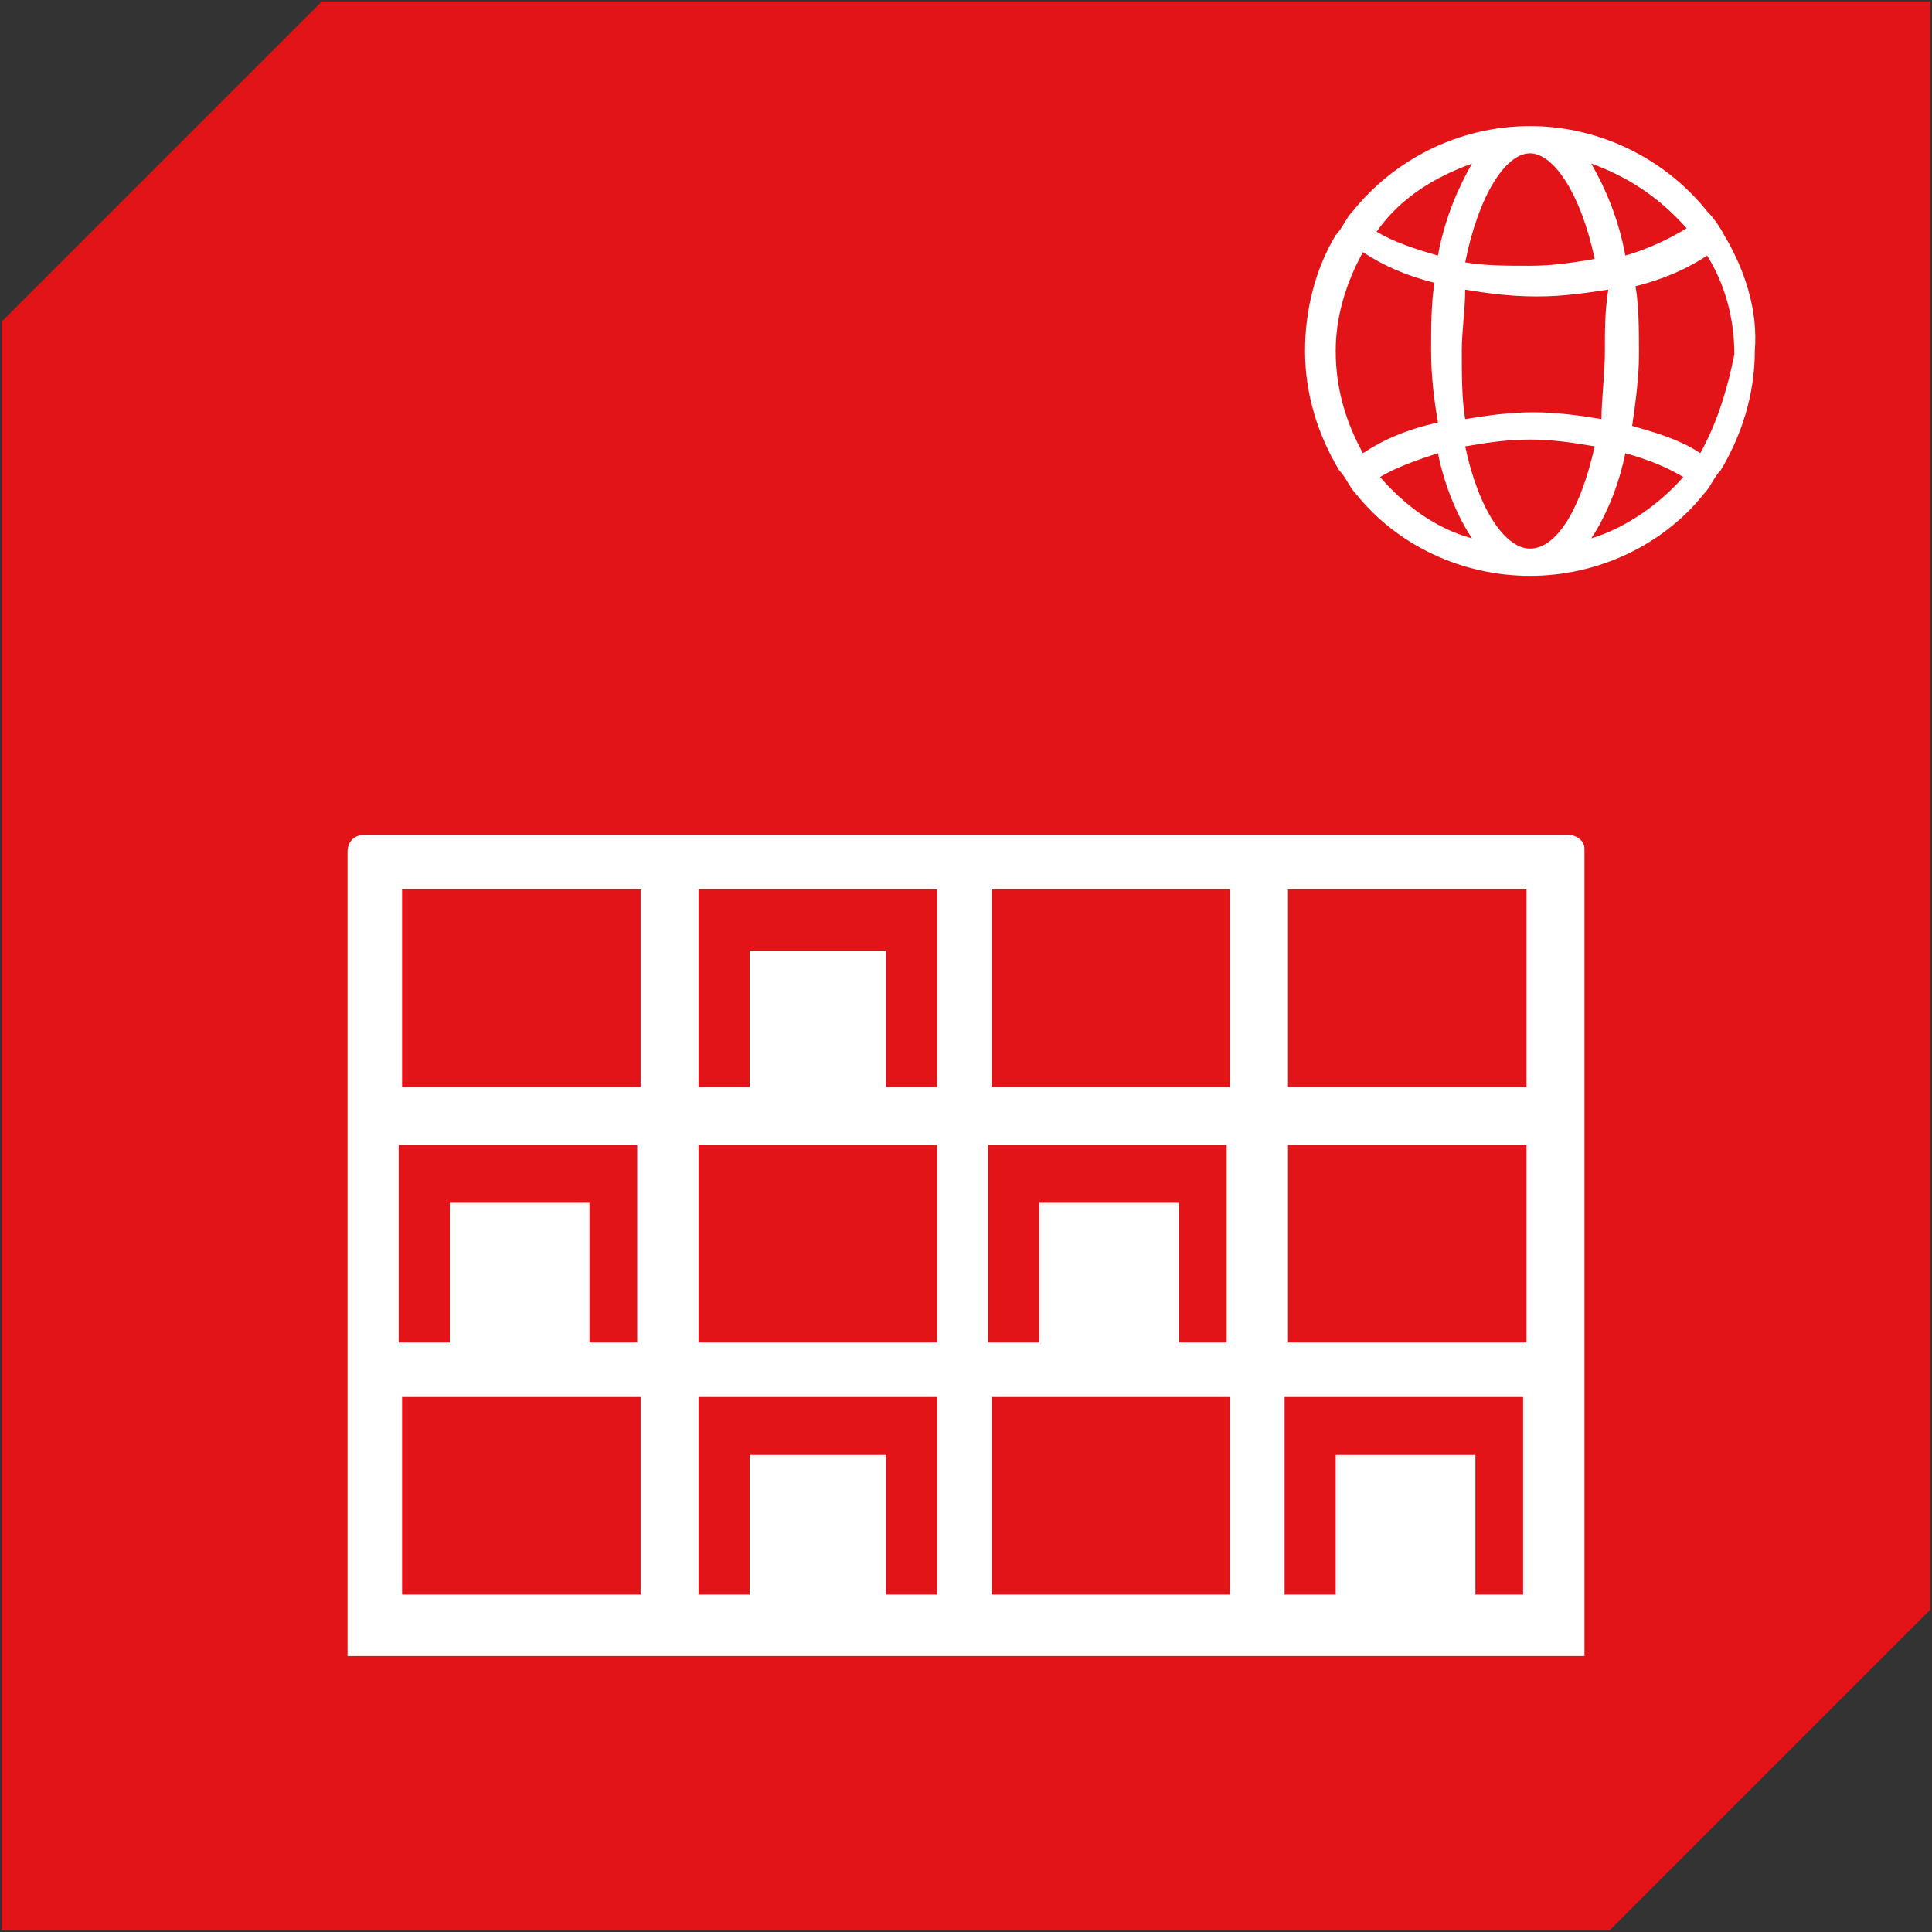
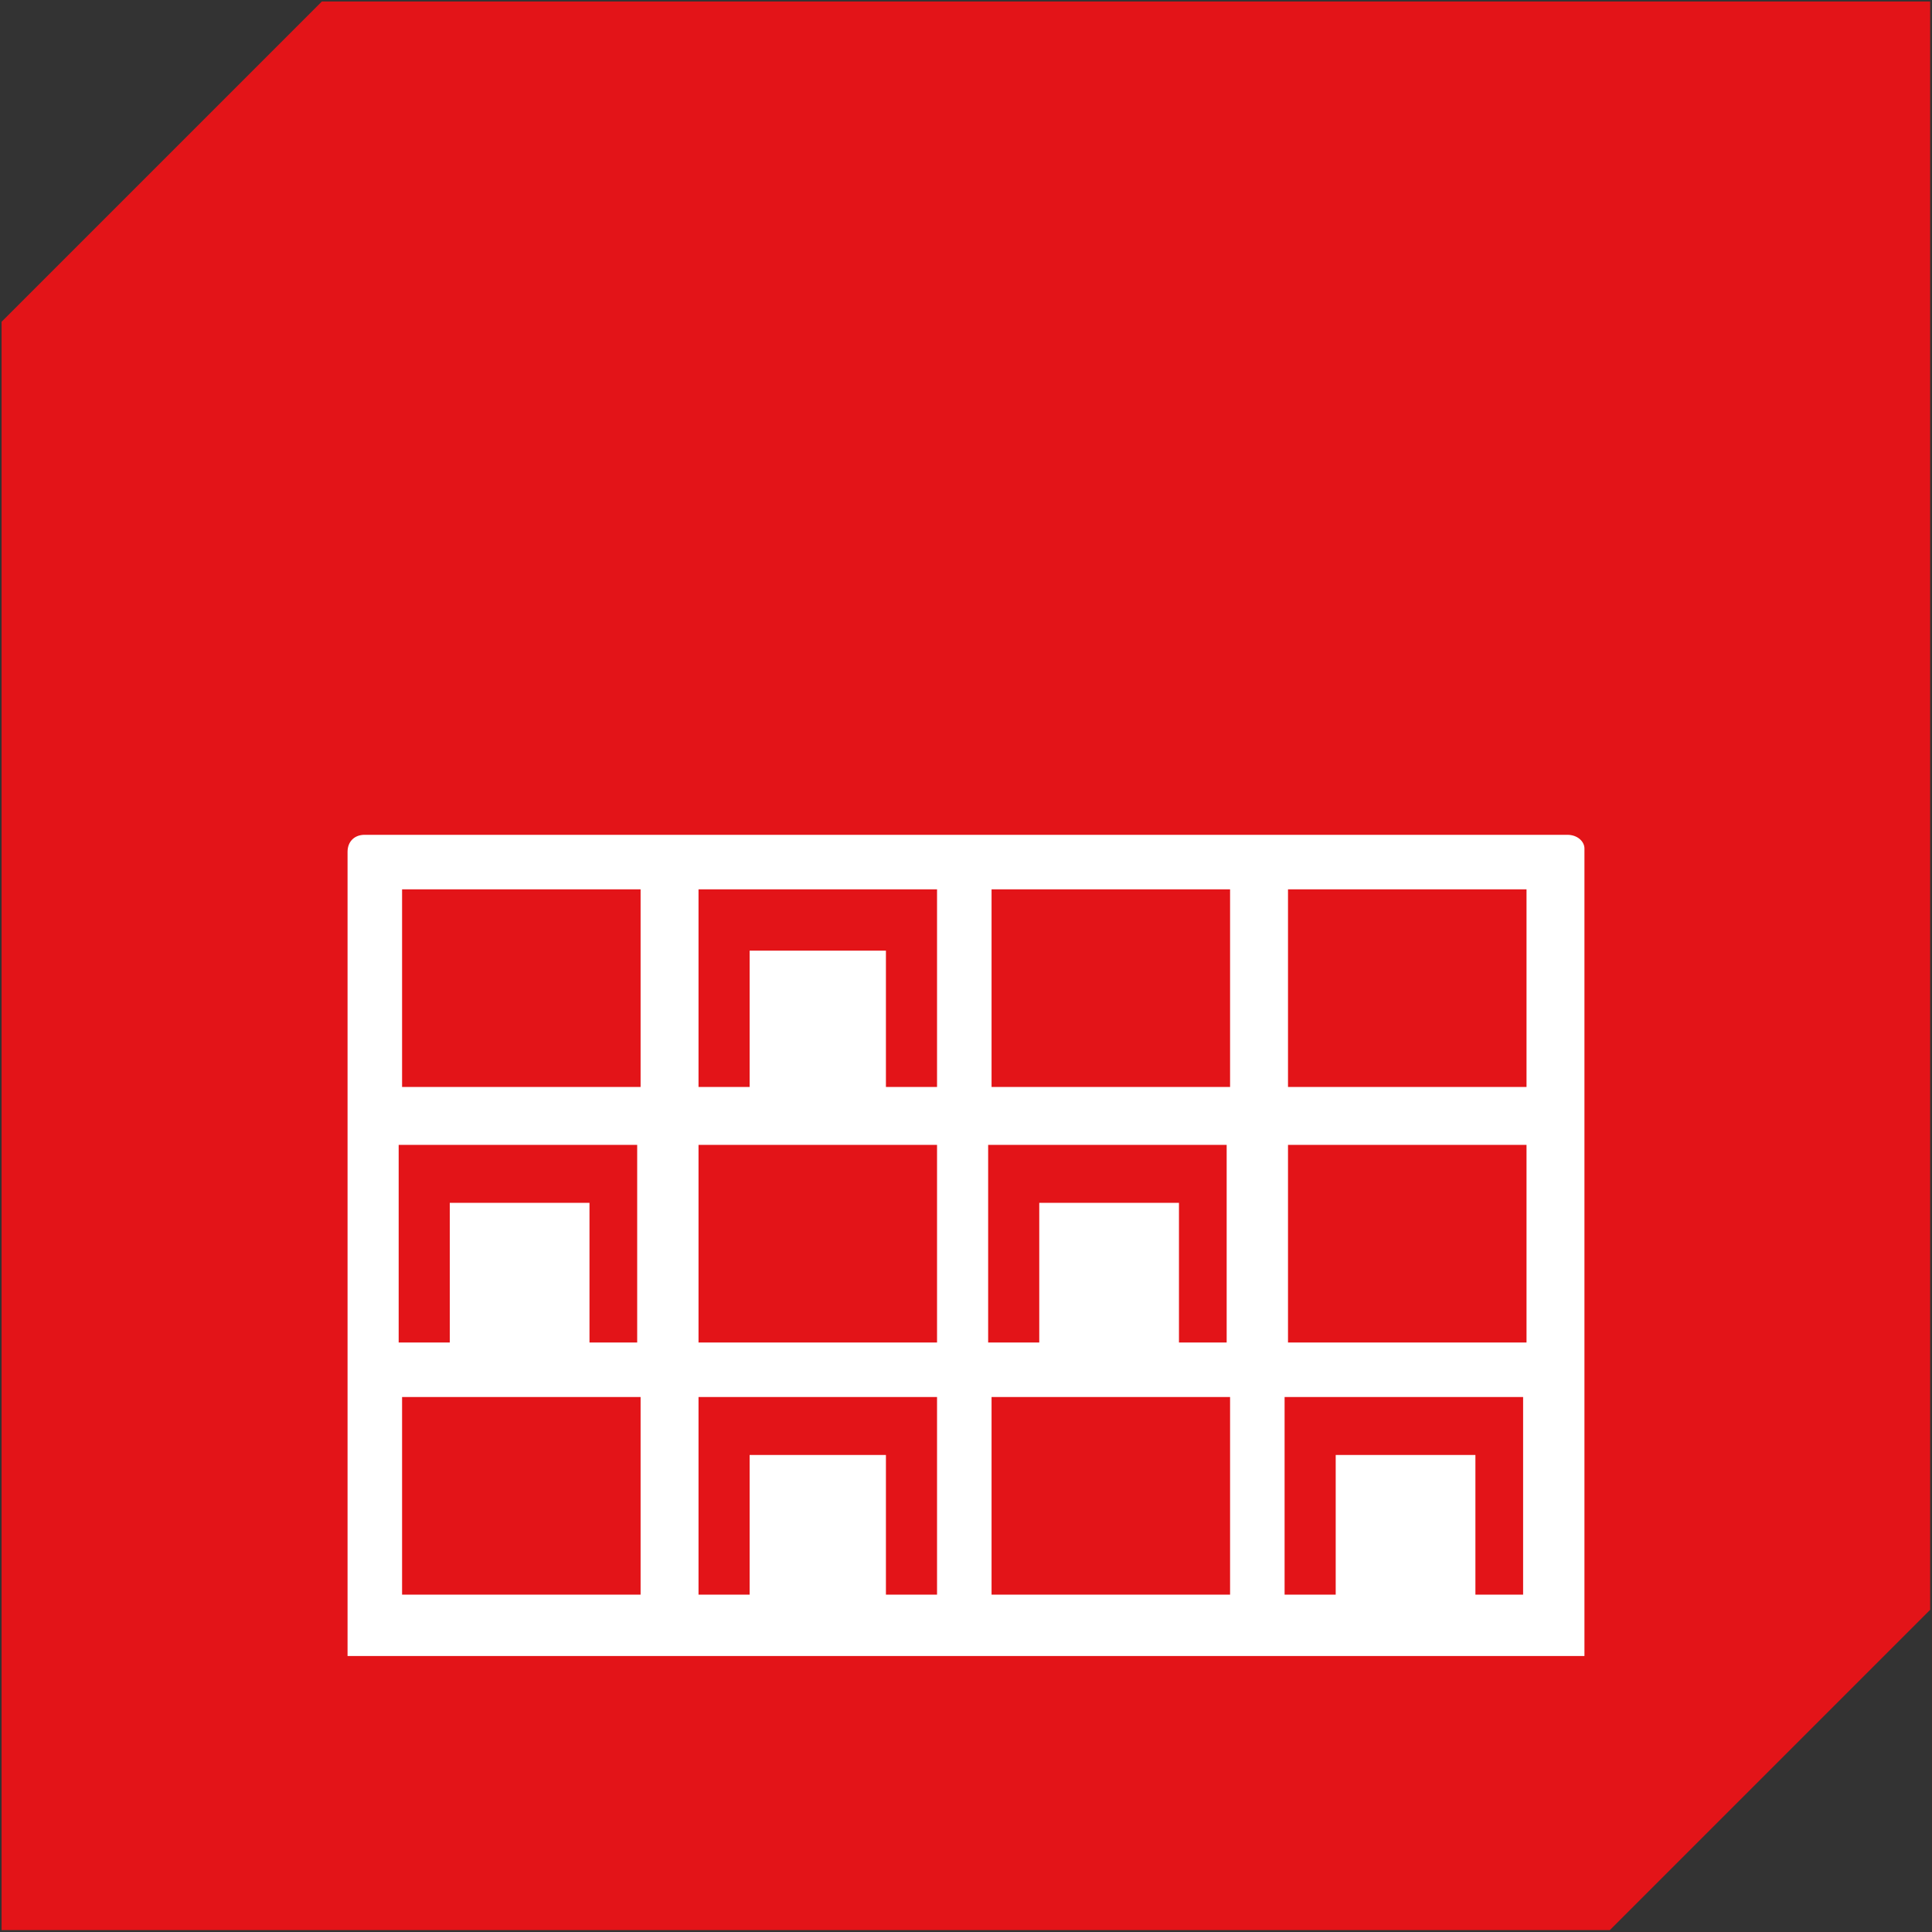
<svg xmlns="http://www.w3.org/2000/svg" xmlns:xlink="http://www.w3.org/1999/xlink" version="1.1" x="0px" y="0px" viewBox="0 0 56.7 56.7" enable-background="new 0 0 56.7 56.7" xml:space="preserve">
  <rect x="0" y="0" width="56.7" height="56.7" fill="#333333" stroke="none" />
  <symbol id="Kiste_Ecke_1_x2F_6" viewBox="-28.3 -28.3 56.7 56.7">
    <polygon fill="#E31418" points="18.9,-28.3 -28.3,-28.3 -28.3,18.9 -18.9,28.3 28.3,28.3 28.3,-18.9  " />
  </symbol>
  <g id="Kiste_rot">
    <use xlink:href="#Kiste_Ecke_1_x2F_6" width="56.7" height="56.7" x="-28.3" y="-28.3" transform="matrix(1 0 0 -1 28.346 28.344)" overflow="visible" />
  </g>
  <g id="Icons_1_x2F_6">
    <g id="Neues_Symbol">
	</g>
    <g id="Sechseck_rot_mit_Outline_Kopie_2_Kopie_Kopie_2_">
	</g>
    <g id="Sechseck_rot_mit_Outline_Kopie_2_Kopie_Kopie_1_">
	</g>
    <g id="Sechseck_rot_mit_Outline_Kopie_2_Kopie_Kopie">
	</g>
    <path fill="#FFFFFF" d="M46,24.5H10.7c-0.3,0-0.5,0.2-0.5,0.5v23.6h36.3V24.9C46.5,24.7,46.3,24.5,46,24.5z M18.8,46.8h-7v-5.8h7   V46.8z M18.8,39.4h-1.5v-4.1h-4.1v4.1h-1.5v-5.8h7V39.4z M18.8,31.9h-7v-5.8h7V31.9z M27.5,46.8H26v-4.1H22v4.1h-1.5v-5.8h7V46.8z    M27.5,39.4h-7v-5.8h7V39.4z M27.5,31.9H26v-4H22v4h-1.5v-5.8h7V31.9z M36.1,46.8h-7v-5.8h7V46.8z M36.1,39.4h-1.5v-4.1h-4.1v4.1   h-1.5v-5.8h7V39.4z M36.1,31.9h-7v-5.8h7V31.9z M44.8,46.8h-1.5v-4.1h-4.1v4.1h-1.5v-5.8h7V46.8z M44.8,39.4h-7v-5.8h7V39.4z    M44.8,31.9h-7v-5.8h7V31.9z" />
-     <path fill="#FFFFFF" d="M50.6,6.9c-0.1-0.2-0.3-0.5-0.5-0.7c-1.2-1.5-3.1-2.5-5.2-2.5s-4,1-5.2,2.5c-0.2,0.2-0.3,0.5-0.5,0.7   c-0.6,1-0.9,2.2-0.9,3.4c0,1.3,0.4,2.5,1,3.5c0.2,0.2,0.3,0.5,0.5,0.7c1.2,1.5,3.1,2.4,5.1,2.4s3.9-0.9,5.1-2.4   c0.2-0.2,0.3-0.5,0.5-0.7c0.6-1,1-2.2,1-3.5C51.6,9.1,51.2,7.9,50.6,6.9z M49.5,6.7C49,7,48.4,7.3,47.7,7.5c-0.2-1.1-0.6-2-1-2.7   C47.8,5.2,48.7,5.8,49.5,6.7z M47.1,10.3c0,0.7-0.1,1.4-0.1,2c-0.6-0.1-1.3-0.2-2-0.2s-1.4,0.1-2,0.2c-0.1-0.6-0.1-1.3-0.1-2   c0-0.6,0.1-1.2,0.1-1.8c0.6,0.1,1.3,0.2,2.1,0.2s1.4-0.1,2.1-0.2C47.1,9.1,47.1,9.7,47.1,10.3z M44.9,4.5c0.7,0,1.5,1.2,1.9,3.1   c-0.6,0.1-1.2,0.2-1.9,0.2S43.6,7.8,43,7.7C43.4,5.7,44.2,4.5,44.9,4.5z M43.2,4.8c-0.4,0.7-0.8,1.6-1,2.7   c-0.7-0.2-1.3-0.4-1.8-0.7C41.1,5.8,42.1,5.2,43.2,4.8z M40,13.3c-0.5-0.9-0.8-1.9-0.8-3c0-1,0.3-2,0.8-2.9   c0.6,0.4,1.3,0.7,2.1,0.9c-0.1,0.6-0.1,1.3-0.1,2c0,0.8,0.1,1.5,0.2,2.1C41.3,12.6,40.6,12.9,40,13.3z M40.5,14   c0.5-0.3,1.1-0.5,1.7-0.7c0.2,1,0.6,1.9,1,2.5C42.1,15.5,41.2,14.8,40.5,14z M44.9,16.1c-0.7,0-1.5-1.1-1.9-3   c0.6-0.1,1.2-0.2,1.9-0.2s1.3,0.1,1.9,0.2C46.4,14.9,45.7,16.1,44.9,16.1z M46.7,15.8c0.4-0.6,0.8-1.5,1-2.5   c0.7,0.2,1.2,0.4,1.7,0.7C48.7,14.8,47.7,15.5,46.7,15.8z M49.9,13.3c-0.6-0.4-1.3-0.6-2-0.8c0.1-0.7,0.2-1.4,0.2-2.1   c0-0.7,0-1.4-0.1-2c0.8-0.2,1.5-0.5,2.1-0.9c0.5,0.8,0.8,1.8,0.8,2.9C50.7,11.4,50.4,12.4,49.9,13.3z" />
  </g>
  <g id="Hilfslinien_Zeichenflächen" display="none">
    <g display="inline">
	</g>
  </g>
</svg>